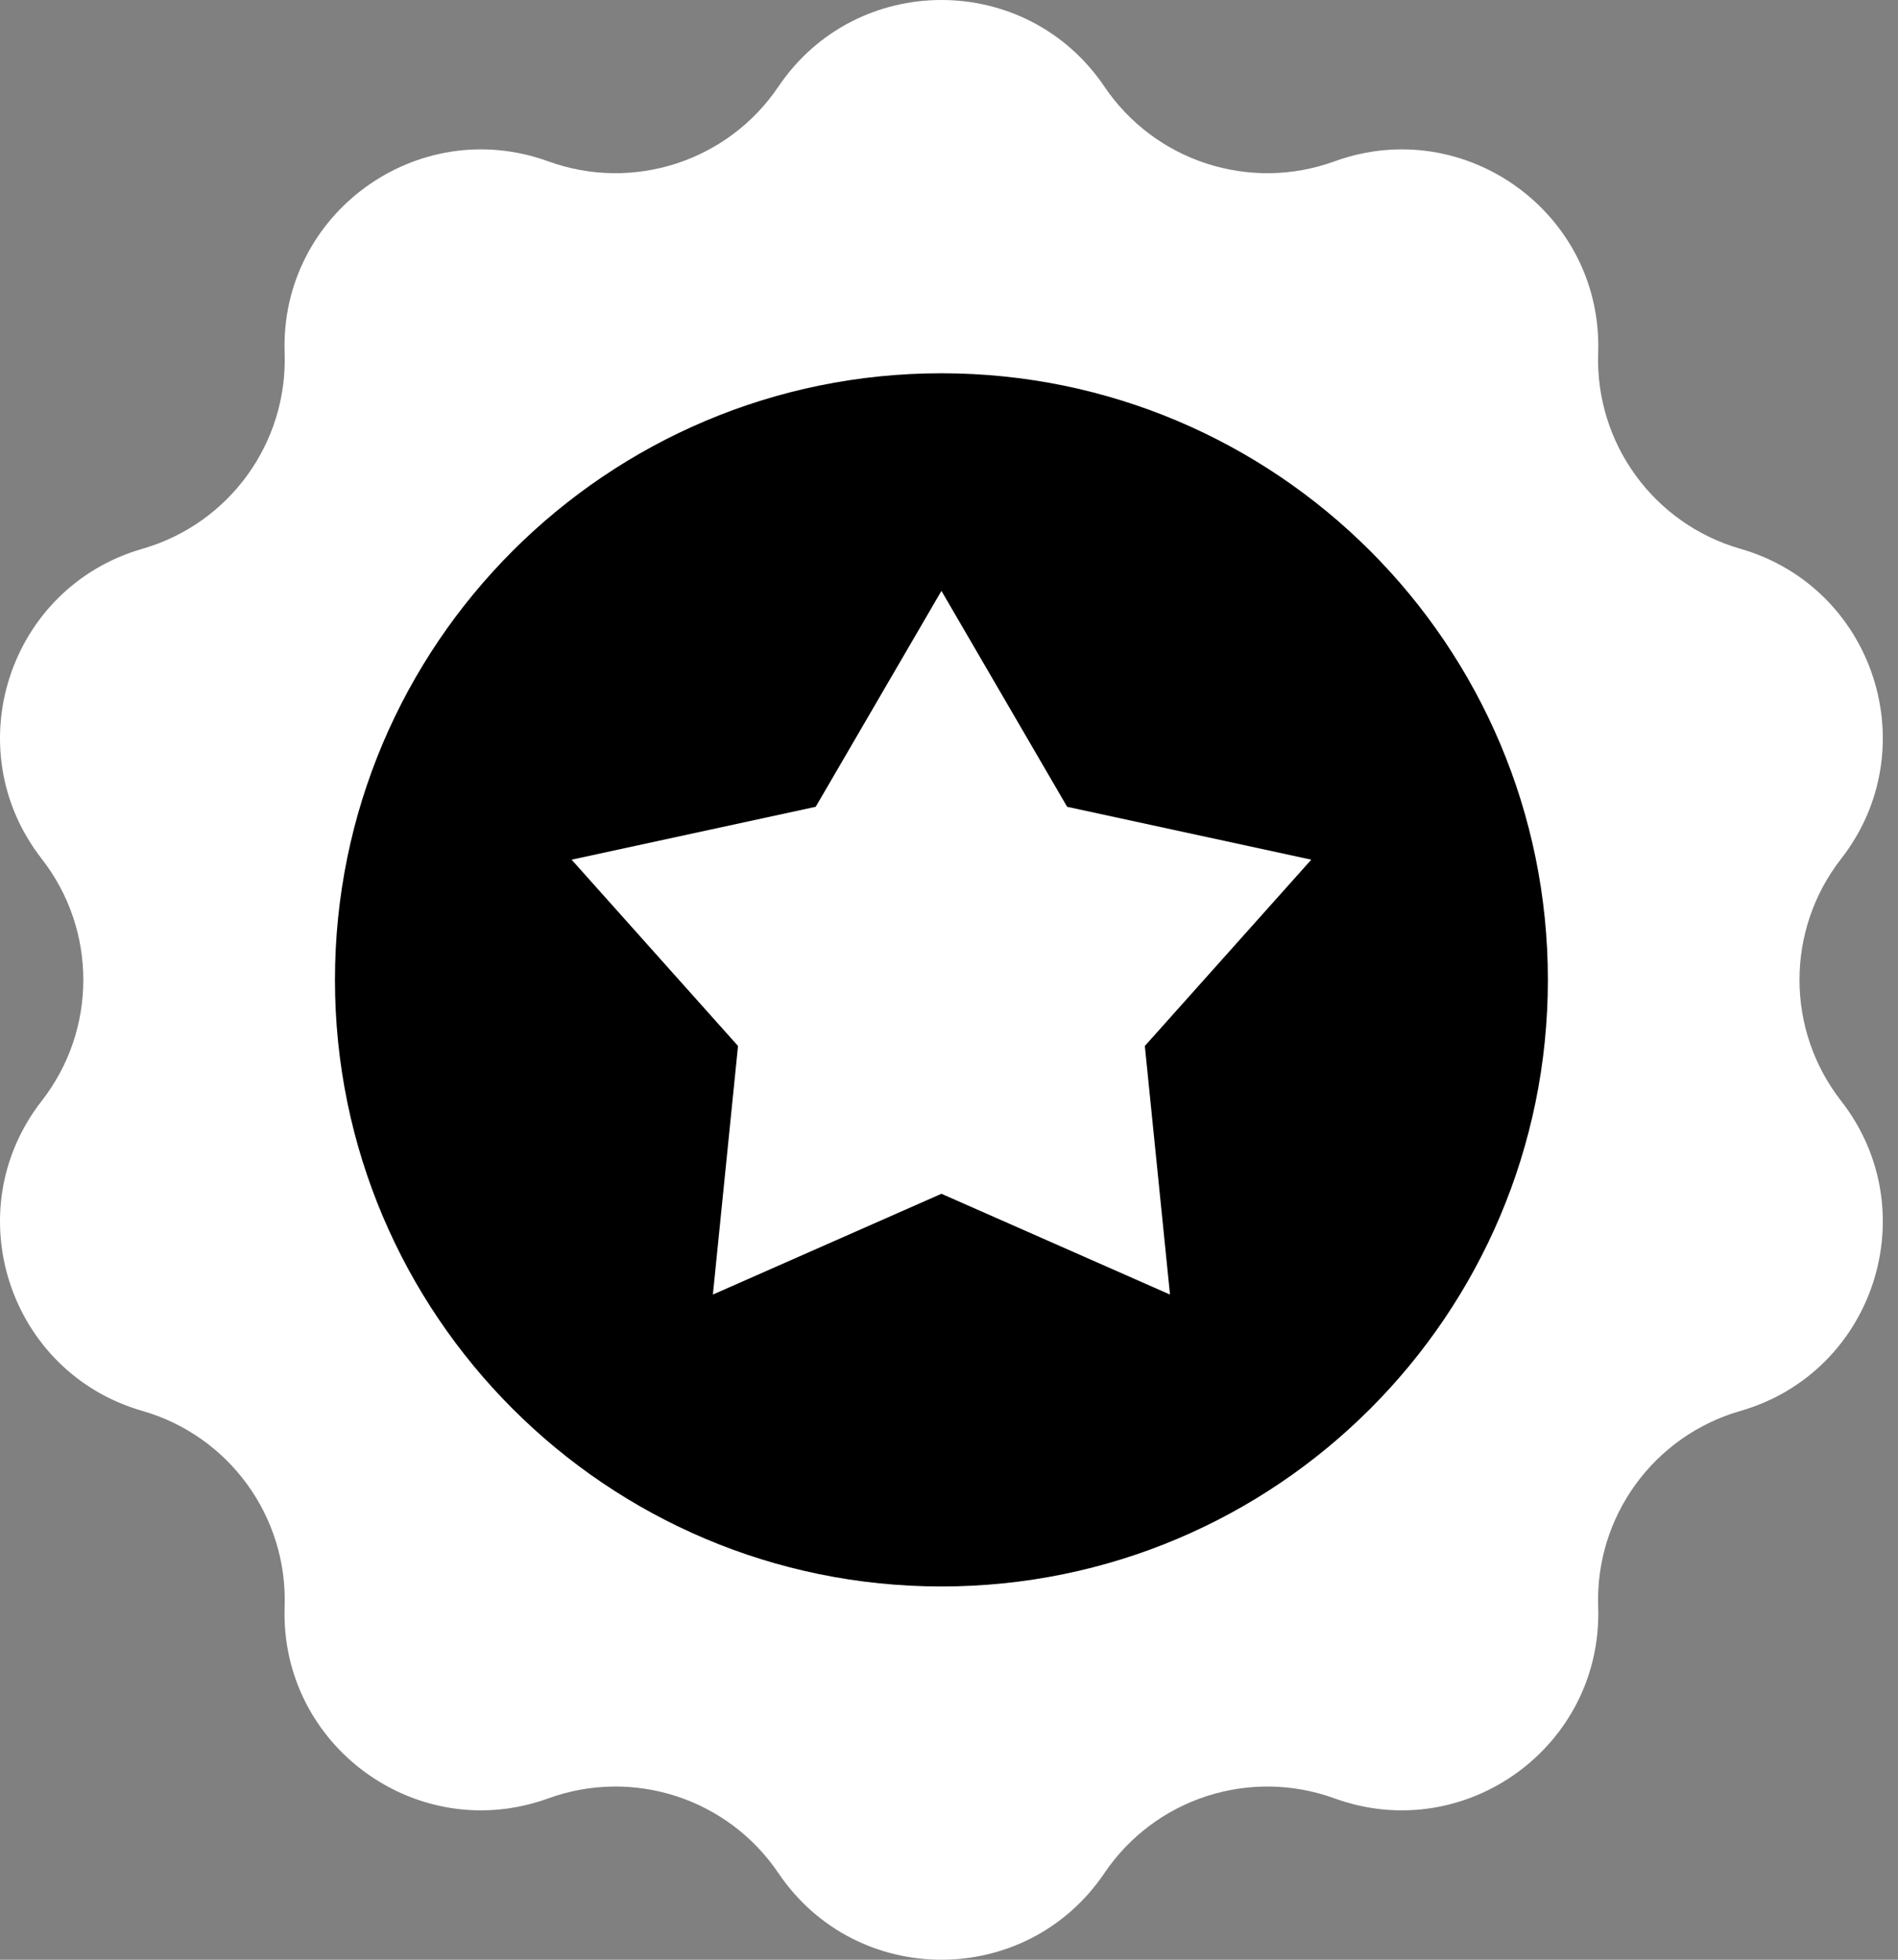
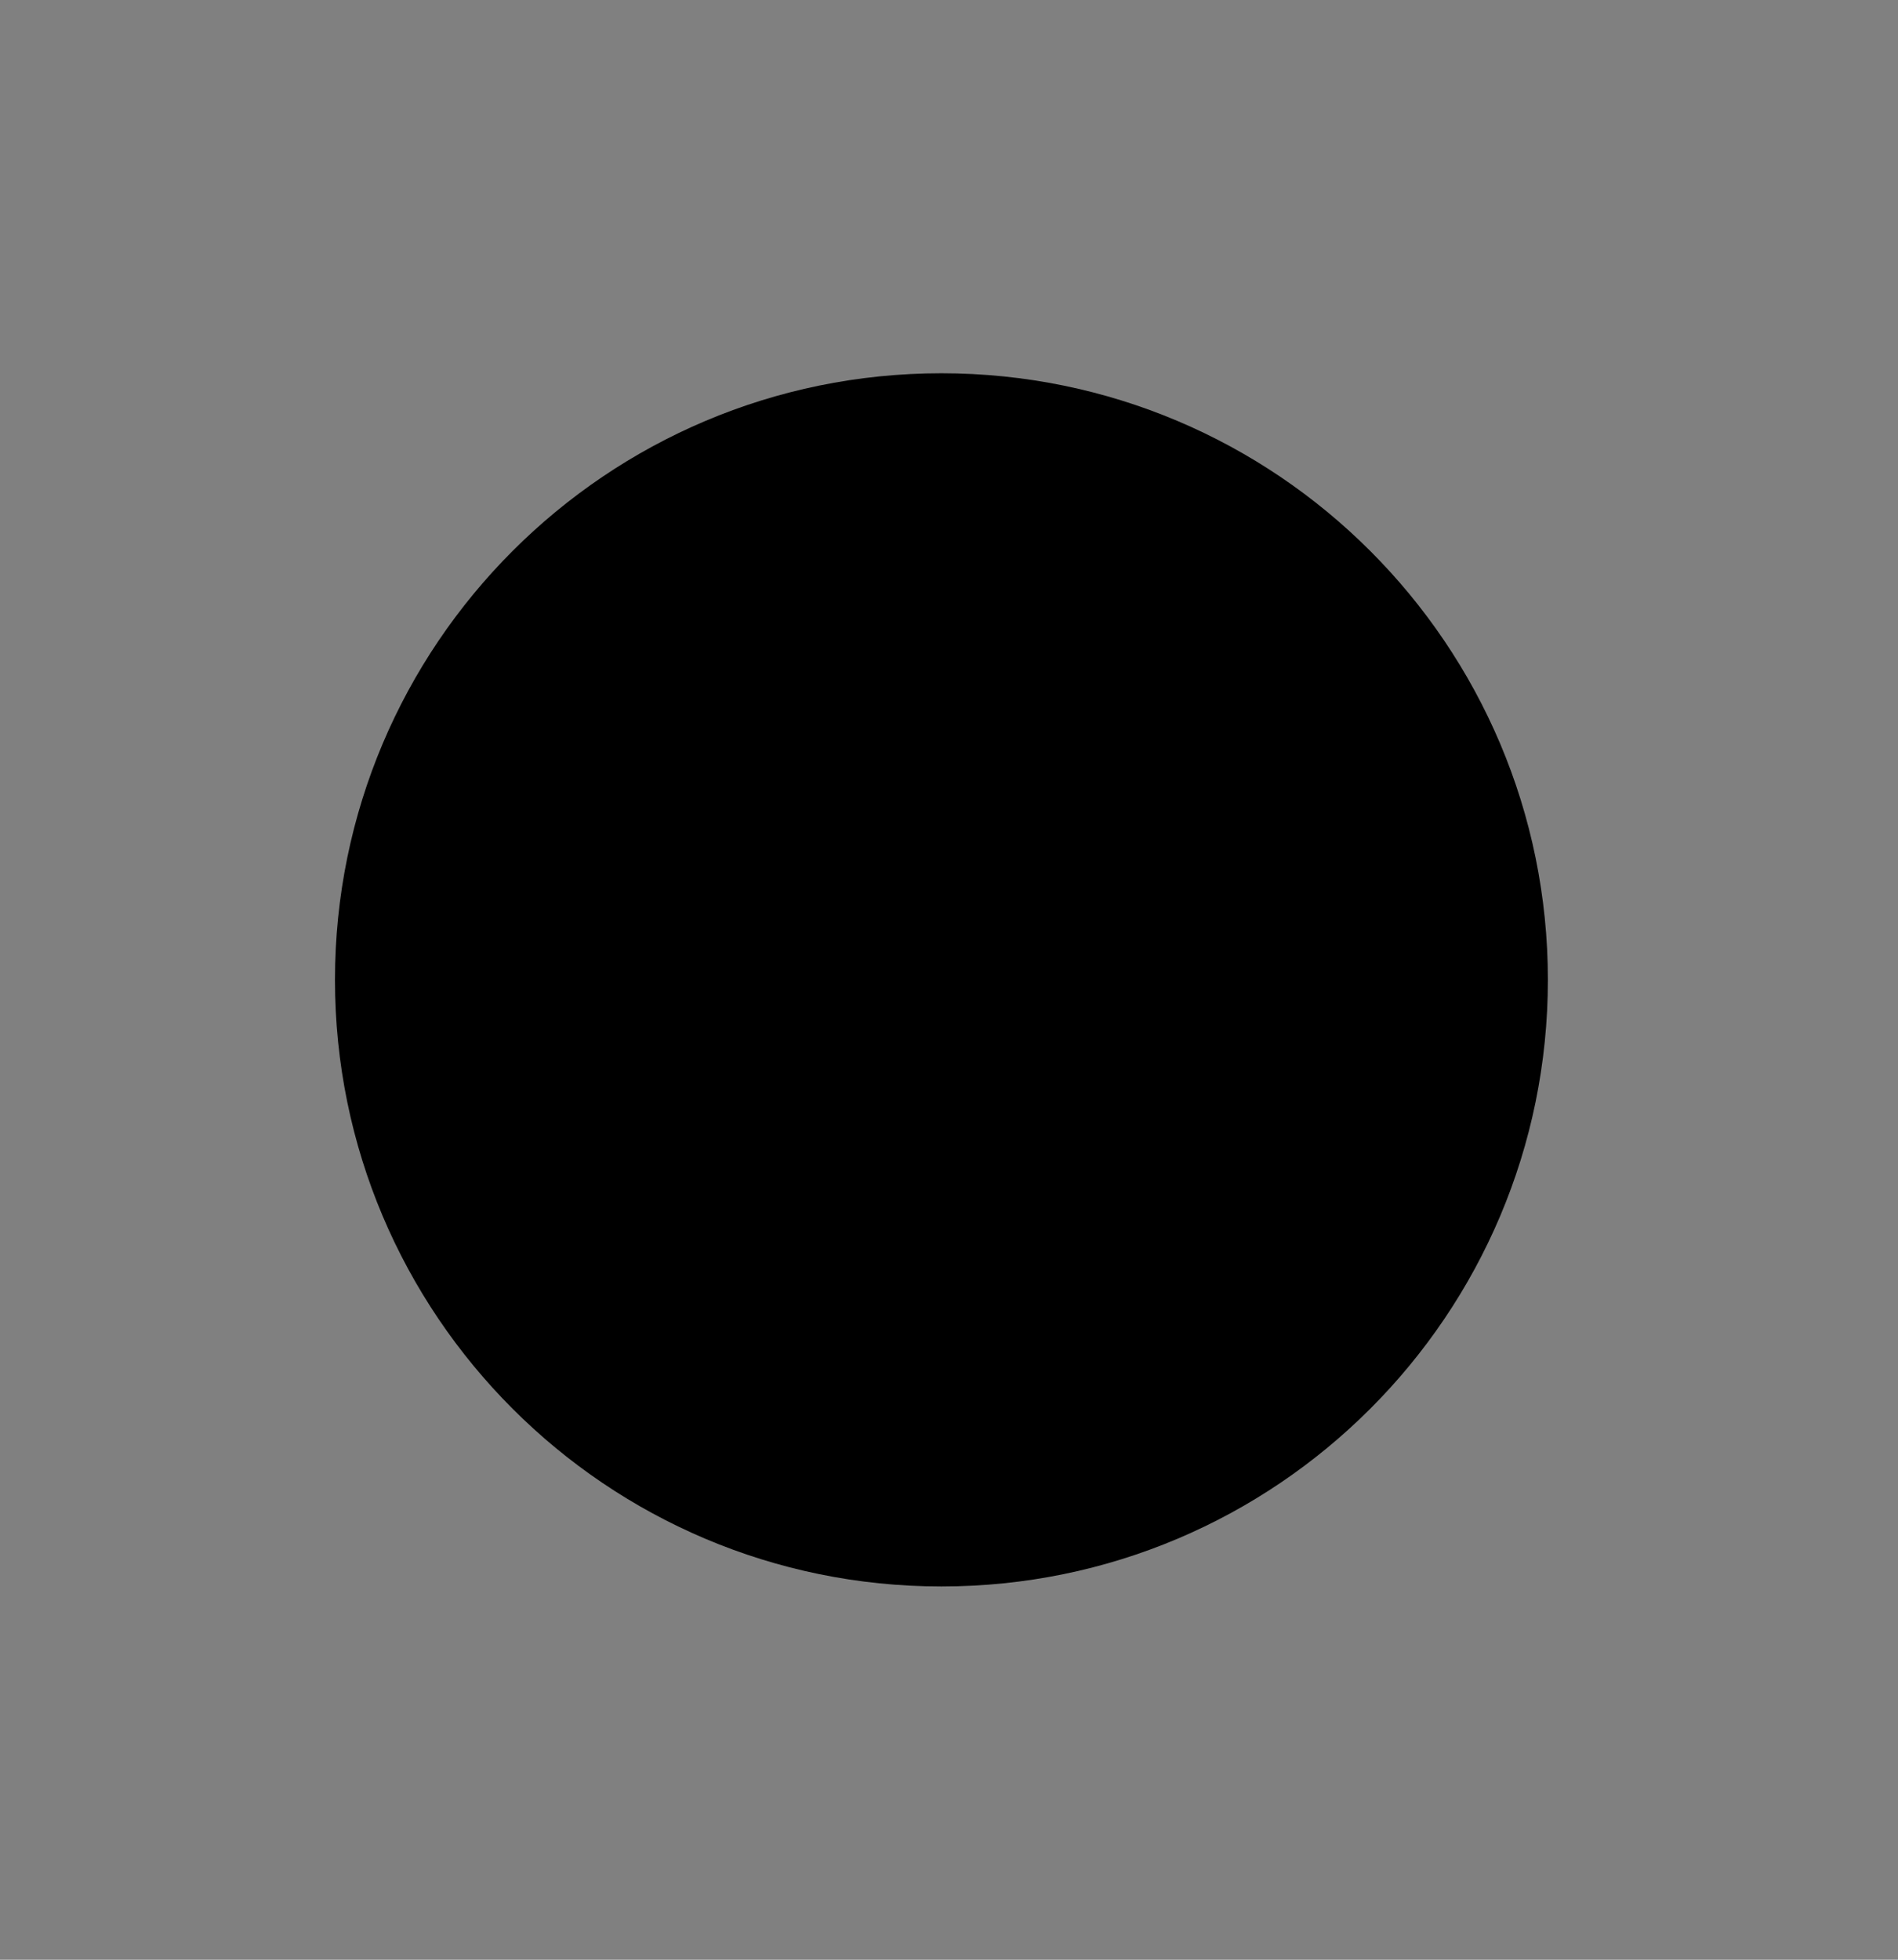
<svg xmlns="http://www.w3.org/2000/svg" width="62" height="64" viewBox="0 0 62 64" fill="none">
  <rect x="0" y="0" width="62" height="64" fill="#808080" stroke="none" />
-   <path d="M25.428 2.828C27.976 -0.943 33.528 -0.943 36.076 2.828C37.725 5.269 40.823 6.276 43.592 5.27C47.869 3.717 52.361 6.981 52.206 11.528C52.105 14.473 54.02 17.108 56.851 17.922C61.225 19.18 62.94 24.46 60.141 28.048C58.329 30.371 58.329 33.629 60.141 35.952C62.94 39.54 61.225 44.82 56.851 46.078C54.02 46.892 52.105 49.527 52.206 52.471C52.361 57.019 47.869 60.283 43.592 58.73C40.823 57.724 37.725 58.731 36.076 61.172C33.528 64.943 27.976 64.943 25.428 61.172C23.779 58.731 20.681 57.724 17.912 58.73C13.635 60.283 9.143 57.019 9.298 52.471C9.399 49.527 7.484 46.892 4.653 46.078C0.28 44.82 -1.436 39.54 1.363 35.952C3.175 33.629 3.175 30.371 1.363 28.048C-1.436 24.46 0.28 19.18 4.653 17.922C7.484 17.108 9.399 14.473 9.298 11.528C9.143 6.981 13.635 3.717 17.912 5.27C20.681 6.276 23.779 5.269 25.428 2.828Z" fill="white" />
  <path d="M50.563 32C50.563 42.939 41.692 51.81 30.752 51.81C19.813 51.81 10.942 42.939 10.942 32C10.942 21.061 19.813 12.19 30.752 12.19C41.692 12.19 50.563 21.061 50.563 32Z" fill="black" />
-   <path d="M30.753 19.297L34.859 26.348L42.834 28.075L37.397 34.159L38.219 42.277L30.753 38.986L23.287 42.277L24.108 34.159L18.672 28.075L26.646 26.348L30.753 19.297Z" fill="white" />
</svg>